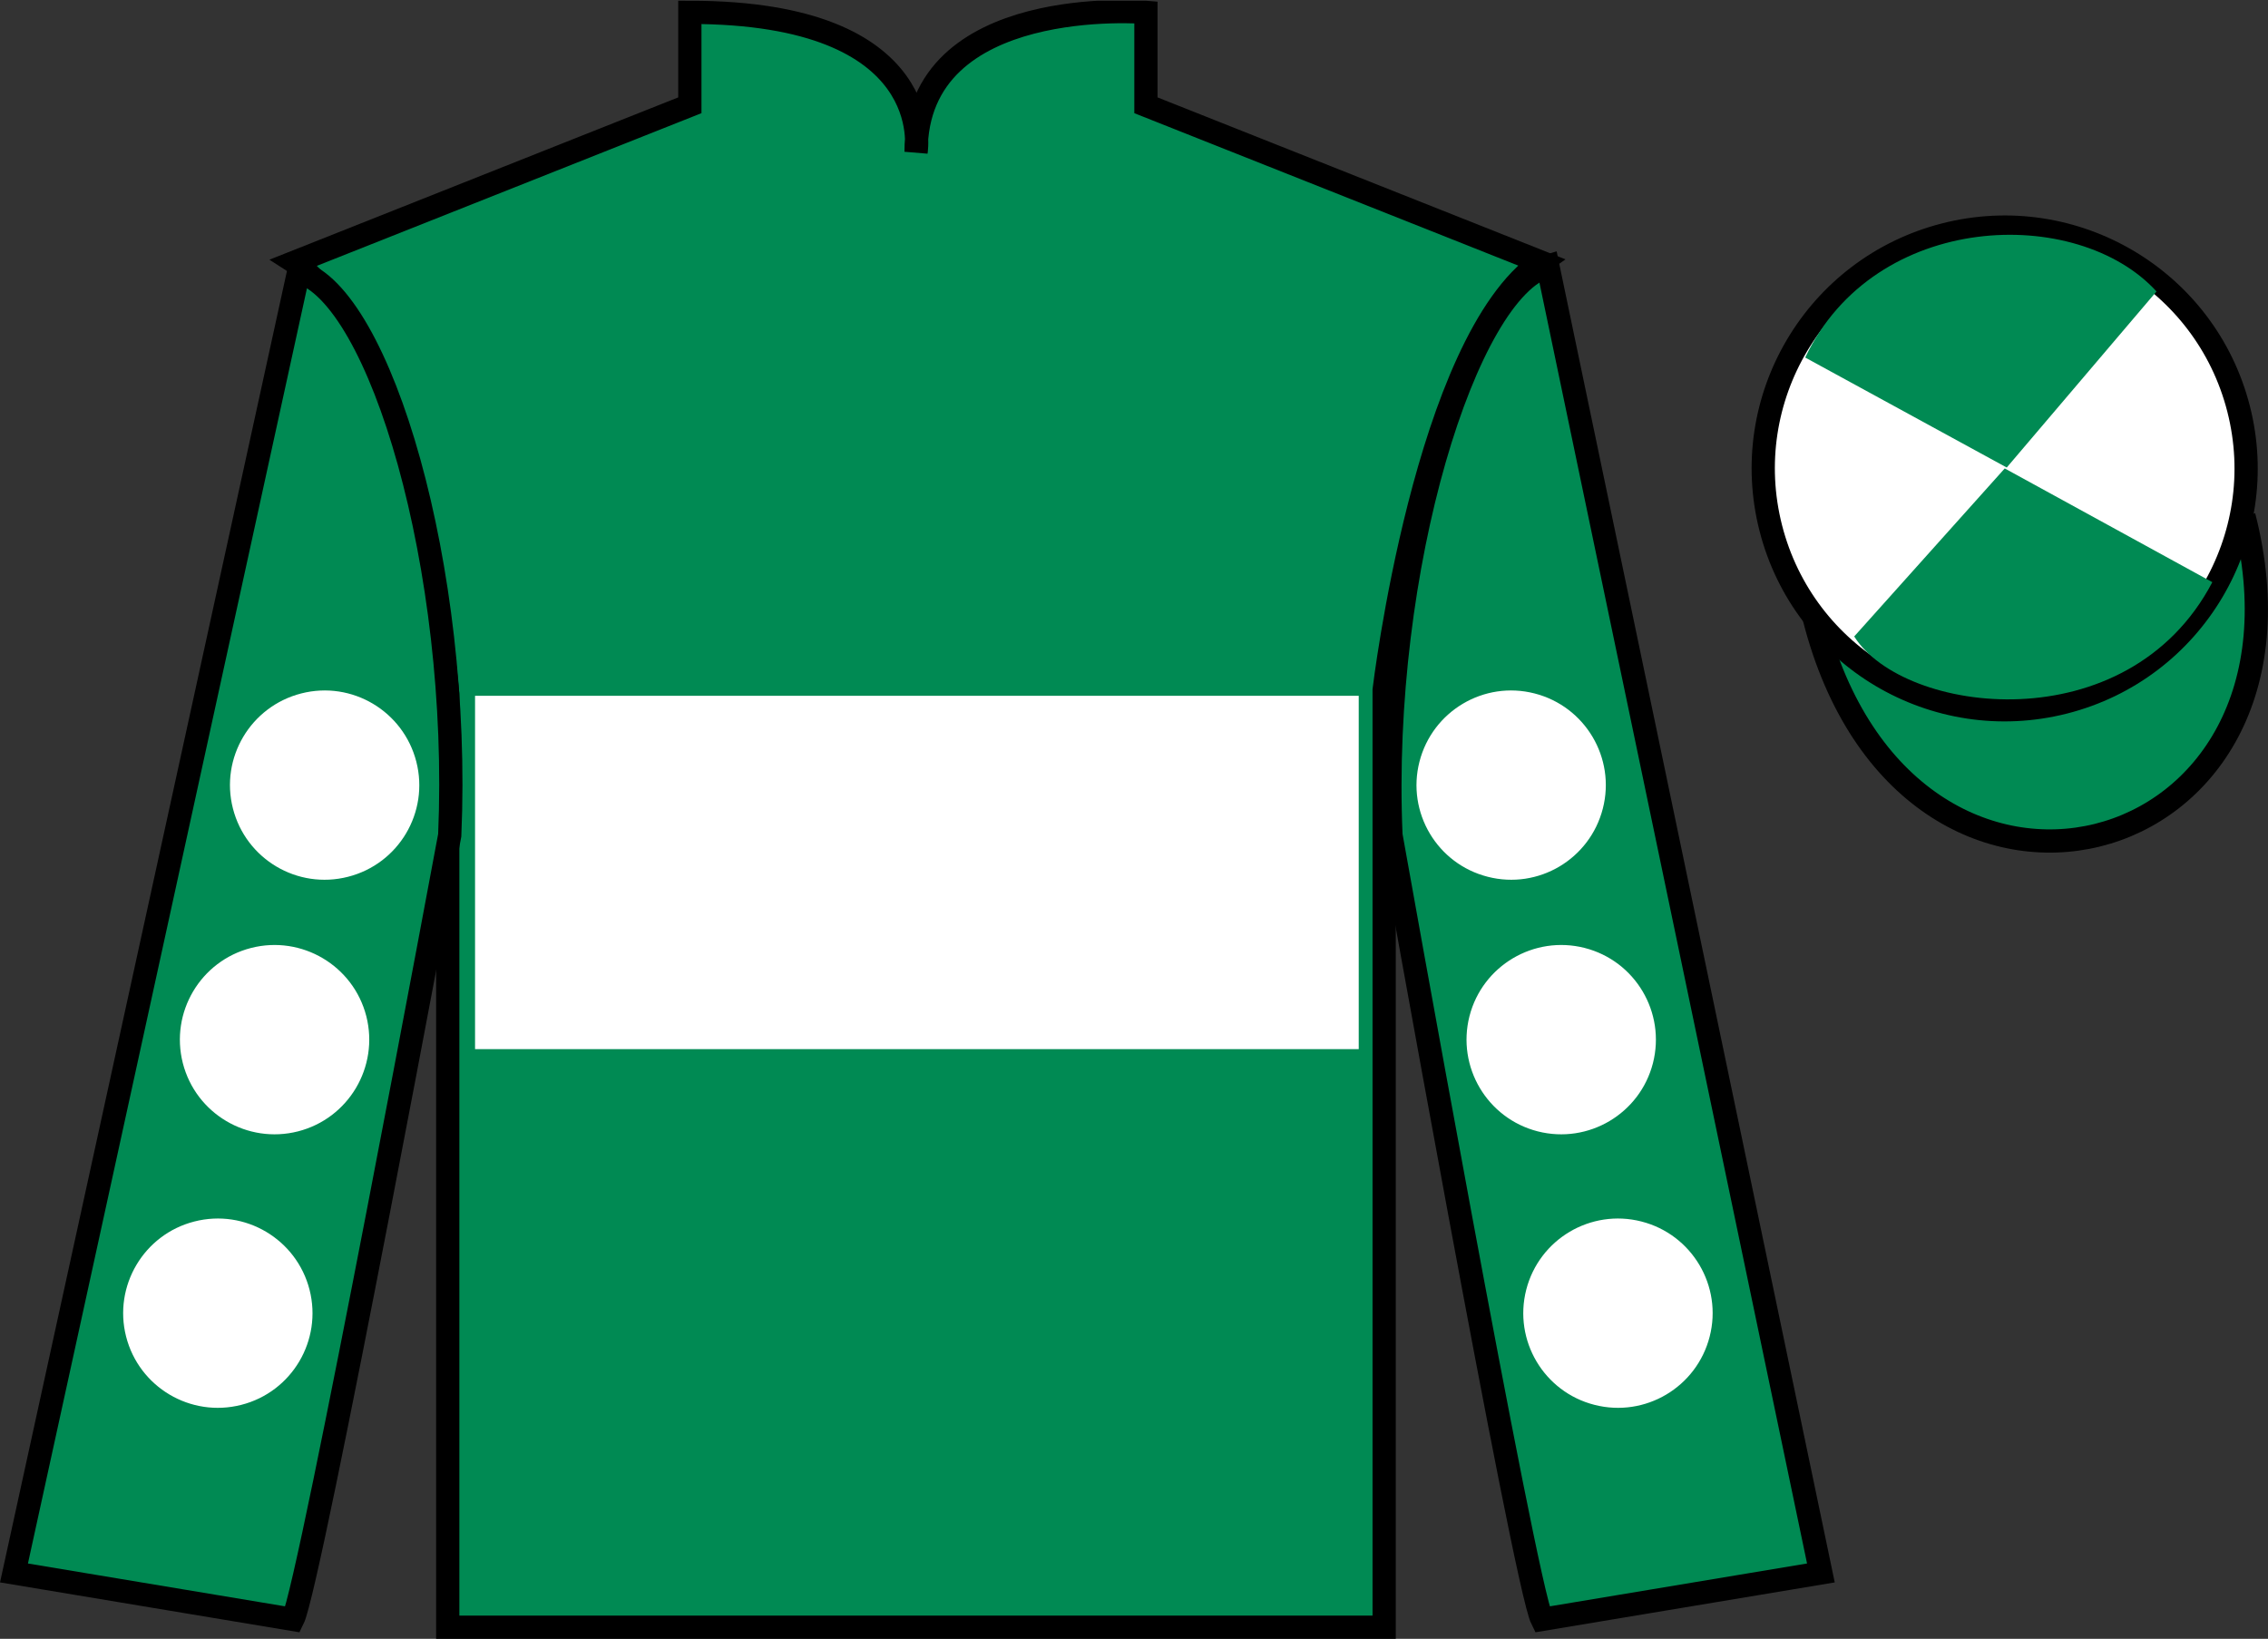
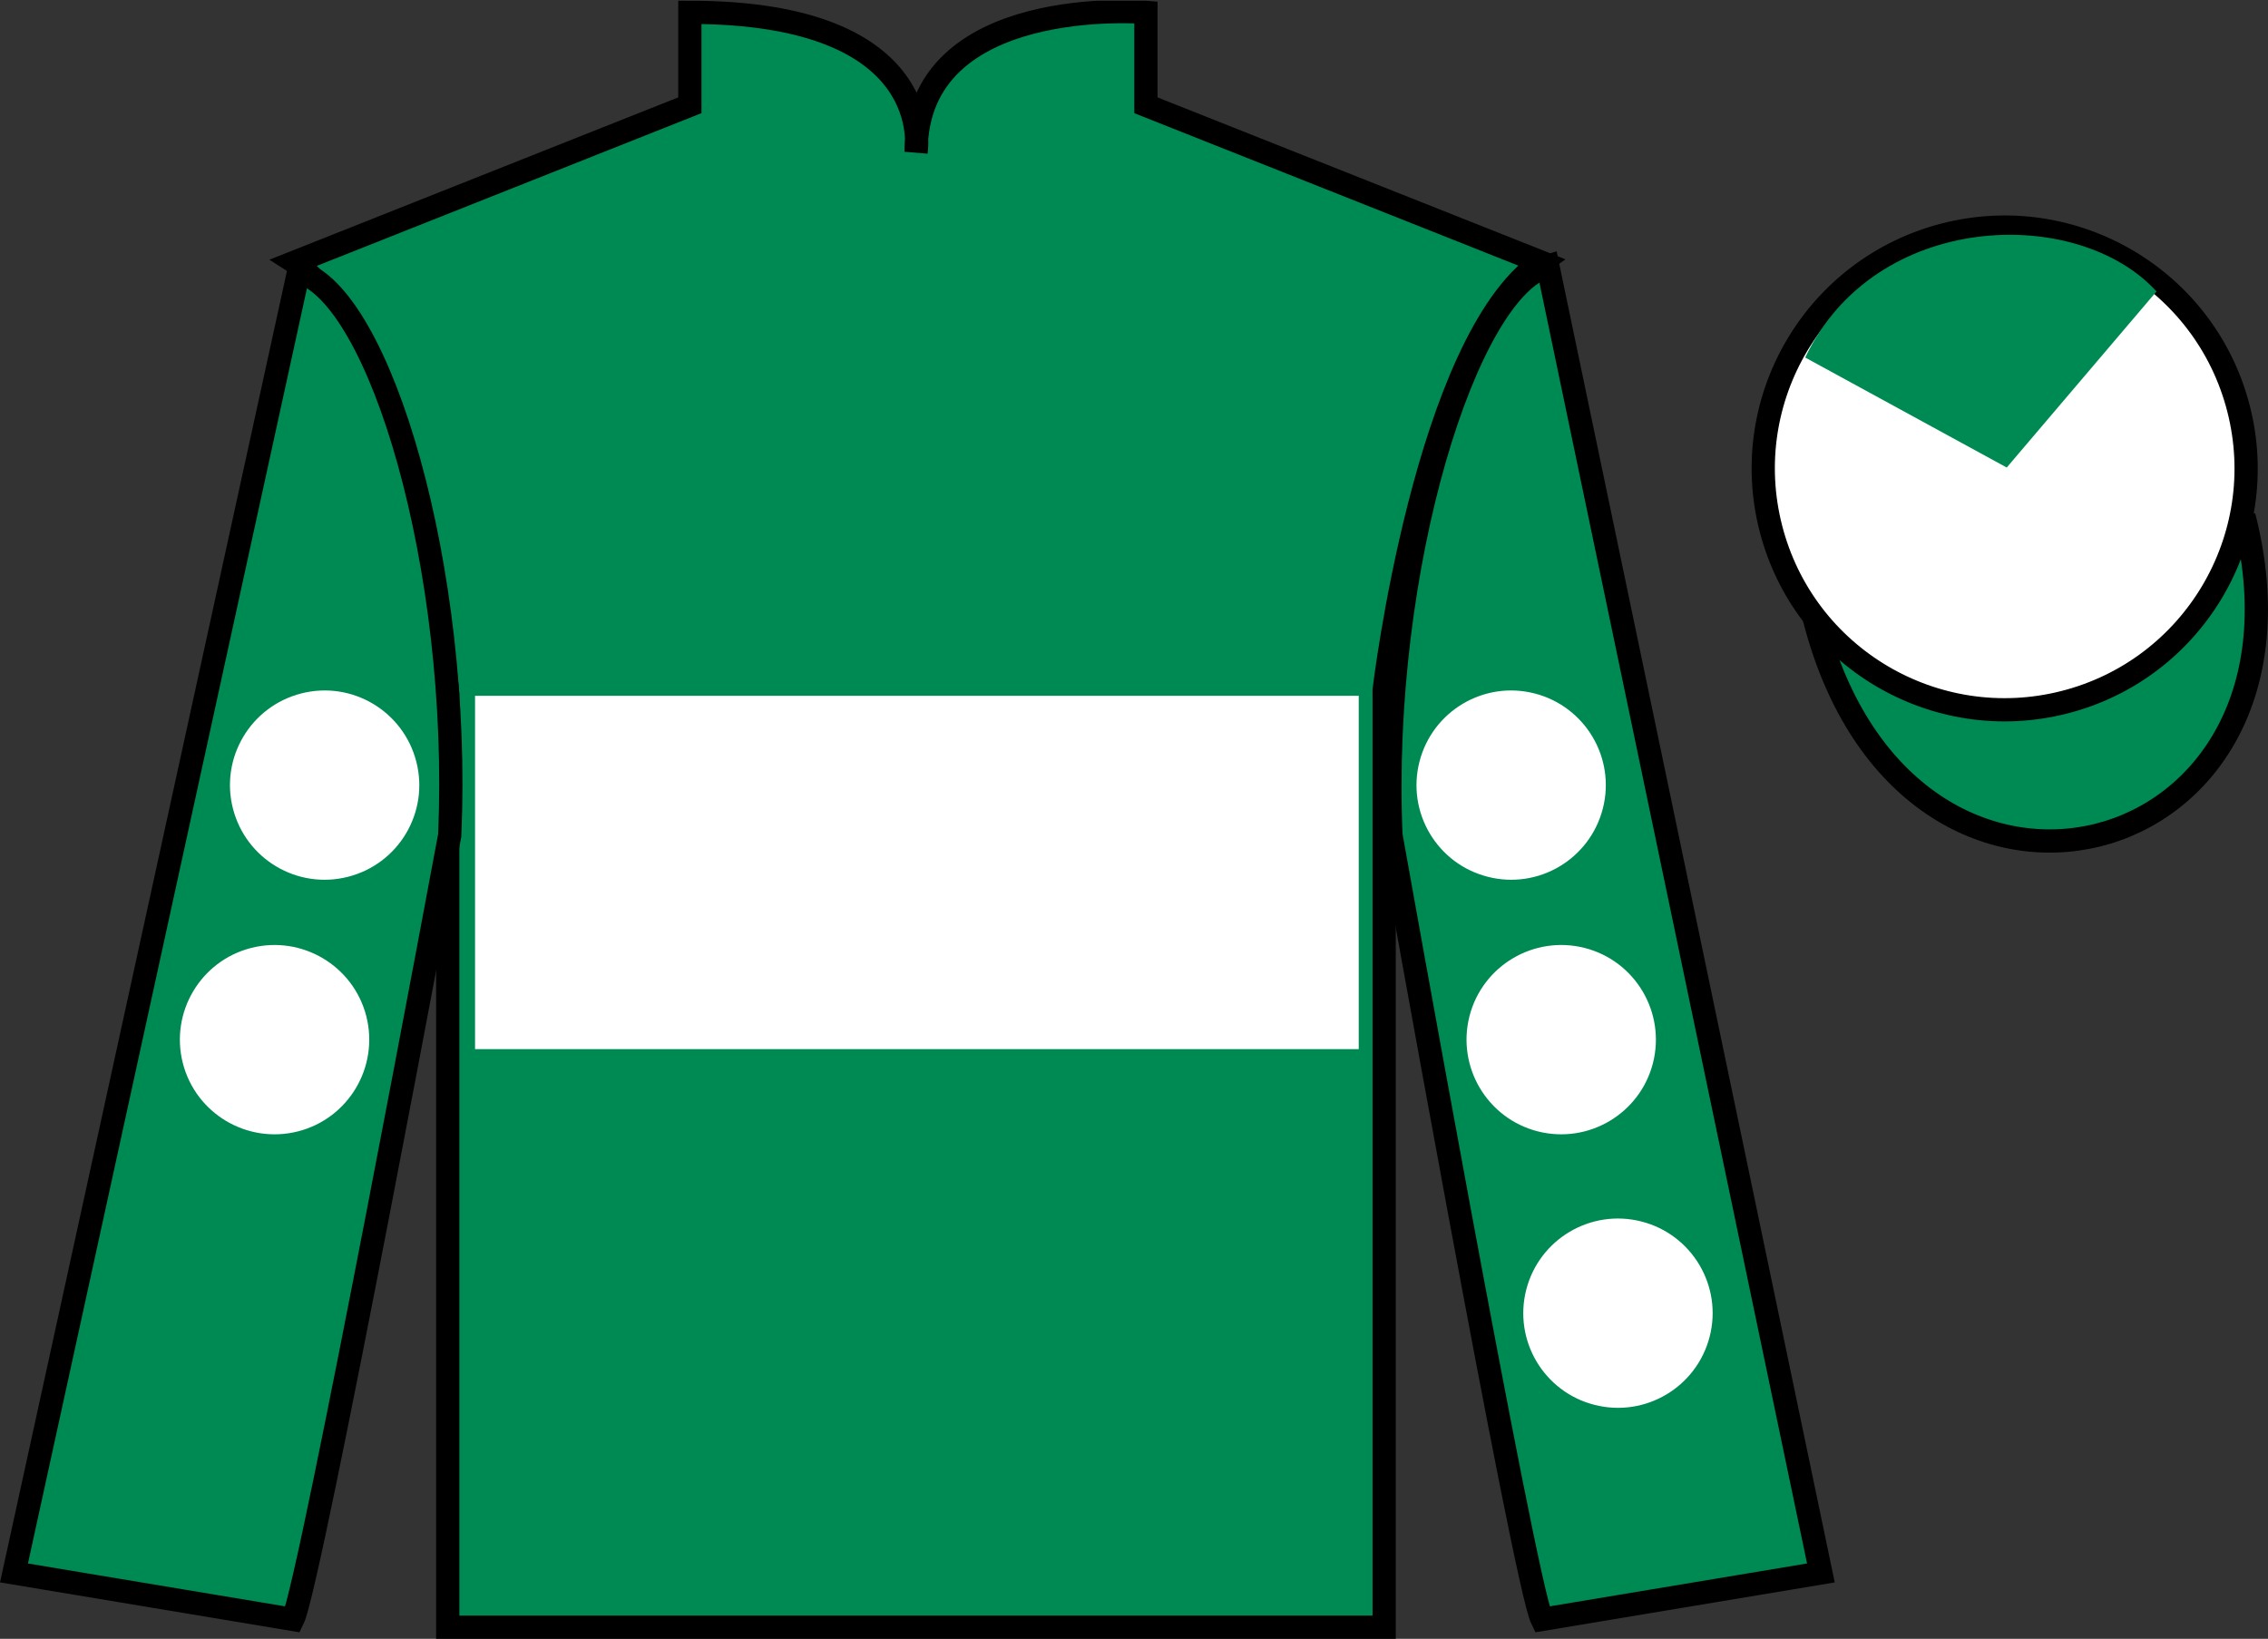
<svg xmlns="http://www.w3.org/2000/svg" width="97.59pt" height="70.53pt" viewBox="0 0 97.59 70.53" version="1.1">
  <rect x="0" y="0" width="97.59" height="70.53" fill="#333333" stroke="none" />
  <defs>
    <clipPath id="clip1">
      <path d="M 0 70.531 L 97.59 70.531 L 97.59 0.031 L 0 0.031 L 0 70.531 Z M 0 70.531 " />
    </clipPath>
  </defs>
  <g id="surface0">
    <g clip-path="url(#clip1)" clip-rule="nonzero">
      <path style=" stroke:none;fill-rule:nonzero;fill:rgb(0%,54.034%,32.802%);fill-opacity:1;" d="M 12.684 11.281 C 12.684 11.281 17.766 14.531 19.266 29.863 C 19.266 29.863 19.266 44.863 19.266 70.031 L 59.559 70.031 L 59.559 29.695 C 59.559 29.695 61.352 14.695 66.309 11.281 L 49.309 4.531 L 49.309 0.531 C 49.309 0.531 39.418 -0.305 39.418 6.531 C 39.418 6.531 40.434 0.531 29.684 0.531 L 29.684 4.531 L 12.684 11.281 " />
      <path style="fill:none;stroke-width:10;stroke-linecap:butt;stroke-linejoin:miter;stroke:rgb(0%,0%,0%);stroke-opacity:1;stroke-miterlimit:4;" d="M 126.836 592.487 C 126.836 592.487 177.656 559.987 192.656 406.667 C 192.656 406.667 192.656 256.667 192.656 4.987 L 595.586 4.987 L 595.586 408.347 C 595.586 408.347 613.516 558.347 663.086 592.487 L 493.086 659.987 L 493.086 699.987 C 493.086 699.987 394.18 708.347 394.18 639.987 C 394.18 639.987 404.336 699.987 296.836 699.987 L 296.836 659.987 L 126.836 592.487 Z M 126.836 592.487 " transform="matrix(0.1,0,0,-0.1,0,70.53)" />
      <path style=" stroke:none;fill-rule:nonzero;fill:rgb(0%,54.034%,32.802%);fill-opacity:1;" d="M 12.602 69.695 C 13.352 68.195 19.352 35.945 19.352 35.945 C 19.852 24.445 16.352 12.695 12.852 11.695 L 0.602 67.695 L 12.602 69.695 " />
      <path style="fill:none;stroke-width:10;stroke-linecap:butt;stroke-linejoin:miter;stroke:rgb(0%,0%,0%);stroke-opacity:1;stroke-miterlimit:4;" d="M 126.016 8.347 C 133.516 23.347 193.516 345.847 193.516 345.847 C 198.516 460.847 163.516 578.347 128.516 588.347 L 6.016 28.347 L 126.016 8.347 Z M 126.016 8.347 " transform="matrix(0.1,0,0,-0.1,0,70.53)" />
      <path style=" stroke:none;fill-rule:nonzero;fill:rgb(0%,54.034%,32.802%);fill-opacity:1;" d="M 78.352 67.695 L 66.602 11.445 C 63.102 12.445 59.352 24.445 59.852 35.945 C 59.852 35.945 65.602 68.195 66.352 69.695 L 78.352 67.695 " />
      <path style="fill:none;stroke-width:10;stroke-linecap:butt;stroke-linejoin:miter;stroke:rgb(0%,0%,0%);stroke-opacity:1;stroke-miterlimit:4;" d="M 783.516 28.347 L 666.016 590.847 C 631.016 580.847 593.516 460.847 598.516 345.847 C 598.516 345.847 656.016 23.347 663.516 8.347 L 783.516 28.347 Z M 783.516 28.347 " transform="matrix(0.1,0,0,-0.1,0,70.53)" />
      <path style="fill-rule:nonzero;fill:rgb(0%,54.034%,32.802%);fill-opacity:1;stroke-width:10;stroke-linecap:butt;stroke-linejoin:miter;stroke:rgb(0%,0%,0%);stroke-opacity:1;stroke-miterlimit:4;" d="M 780.664 439.245 C 820.391 283.62 1004.336 331.198 965.547 483.191 " transform="matrix(0.1,0,0,-0.1,0,70.53)" />
      <path style=" stroke:none;fill-rule:nonzero;fill:rgb(100%,100%,100%);fill-opacity:1;" d="M 20.441 45.152 L 58.465 45.152 L 58.465 29.945 L 20.441 29.945 L 20.441 45.152 Z M 20.441 45.152 " />
      <path style=" stroke:none;fill-rule:nonzero;fill:rgb(100%,100%,100%);fill-opacity:1;" d="M 88.828 30.223 C 94.387 28.805 97.742 23.148 96.324 17.594 C 94.906 12.035 89.25 8.68 83.691 10.098 C 78.133 11.516 74.777 17.172 76.195 22.727 C 77.613 28.285 83.27 31.641 88.828 30.223 " />
      <path style="fill:none;stroke-width:10;stroke-linecap:butt;stroke-linejoin:miter;stroke:rgb(0%,0%,0%);stroke-opacity:1;stroke-miterlimit:4;" d="M 888.281 403.073 C 943.867 417.253 977.422 473.816 963.242 529.362 C 949.062 584.948 892.5 618.503 836.914 604.323 C 781.328 590.144 747.773 533.581 761.953 478.034 C 776.133 422.448 832.695 388.894 888.281 403.073 Z M 888.281 403.073 " transform="matrix(0.1,0,0,-0.1,0,70.53)" />
      <path style=" stroke:none;fill-rule:nonzero;fill:rgb(100%,100%,100%);fill-opacity:1;" d="M 66.168 48.691 C 68.348 49.246 70.566 47.934 71.125 45.754 C 71.68 43.574 70.367 41.355 68.188 40.797 C 66.008 40.242 63.789 41.555 63.23 43.734 C 62.676 45.914 63.988 48.133 66.168 48.691 " />
      <path style=" stroke:none;fill-rule:nonzero;fill:rgb(100%,100%,100%);fill-opacity:1;" d="M 64.016 37.734 C 66.195 38.293 68.41 36.977 68.969 34.797 C 69.527 32.621 68.211 30.402 66.031 29.844 C 63.852 29.285 61.637 30.602 61.078 32.781 C 60.52 34.961 61.836 37.18 64.016 37.734 " />
      <path style=" stroke:none;fill-rule:nonzero;fill:rgb(100%,100%,100%);fill-opacity:1;" d="M 68.609 60.461 C 70.789 61.02 73.008 59.703 73.566 57.523 C 74.125 55.344 72.805 53.125 70.629 52.57 C 68.449 52.012 66.23 53.328 65.672 55.508 C 65.117 57.688 66.43 59.906 68.609 60.461 " />
      <path style=" stroke:none;fill-rule:nonzero;fill:rgb(100%,100%,100%);fill-opacity:1;" d="M 12.824 48.691 C 10.645 49.246 8.426 47.934 7.867 45.754 C 7.312 43.574 8.625 41.355 10.805 40.797 C 12.984 40.242 15.203 41.555 15.762 43.734 C 16.316 45.914 15.004 48.133 12.824 48.691 " />
      <path style=" stroke:none;fill-rule:nonzero;fill:rgb(100%,100%,100%);fill-opacity:1;" d="M 14.977 37.734 C 12.797 38.293 10.582 36.977 10.023 34.797 C 9.465 32.621 10.781 30.402 12.961 29.844 C 15.141 29.285 17.355 30.602 17.914 32.781 C 18.473 34.961 17.156 37.18 14.977 37.734 " />
-       <path style=" stroke:none;fill-rule:nonzero;fill:rgb(100%,100%,100%);fill-opacity:1;" d="M 10.383 60.461 C 8.203 61.02 5.984 59.703 5.426 57.523 C 4.871 55.344 6.188 53.125 8.363 52.57 C 10.543 52.012 12.762 53.328 13.32 55.508 C 13.875 57.688 12.562 59.906 10.383 60.461 " />
      <path style=" stroke:none;fill-rule:nonzero;fill:rgb(0%,54.034%,32.802%);fill-opacity:1;" d="M 92.793 12.543 L 86.348 20.121 L 77.676 15.387 C 80.672 9.07 89.387 8.809 92.793 12.543 " />
-       <path style=" stroke:none;fill-rule:nonzero;fill:rgb(0%,54.034%,32.802%);fill-opacity:1;" d="M 79.785 27.391 L 86.262 20.16 L 95.195 25.055 C 91.547 32.004 81.887 30.75 79.785 27.391 " />
    </g>
  </g>
</svg>